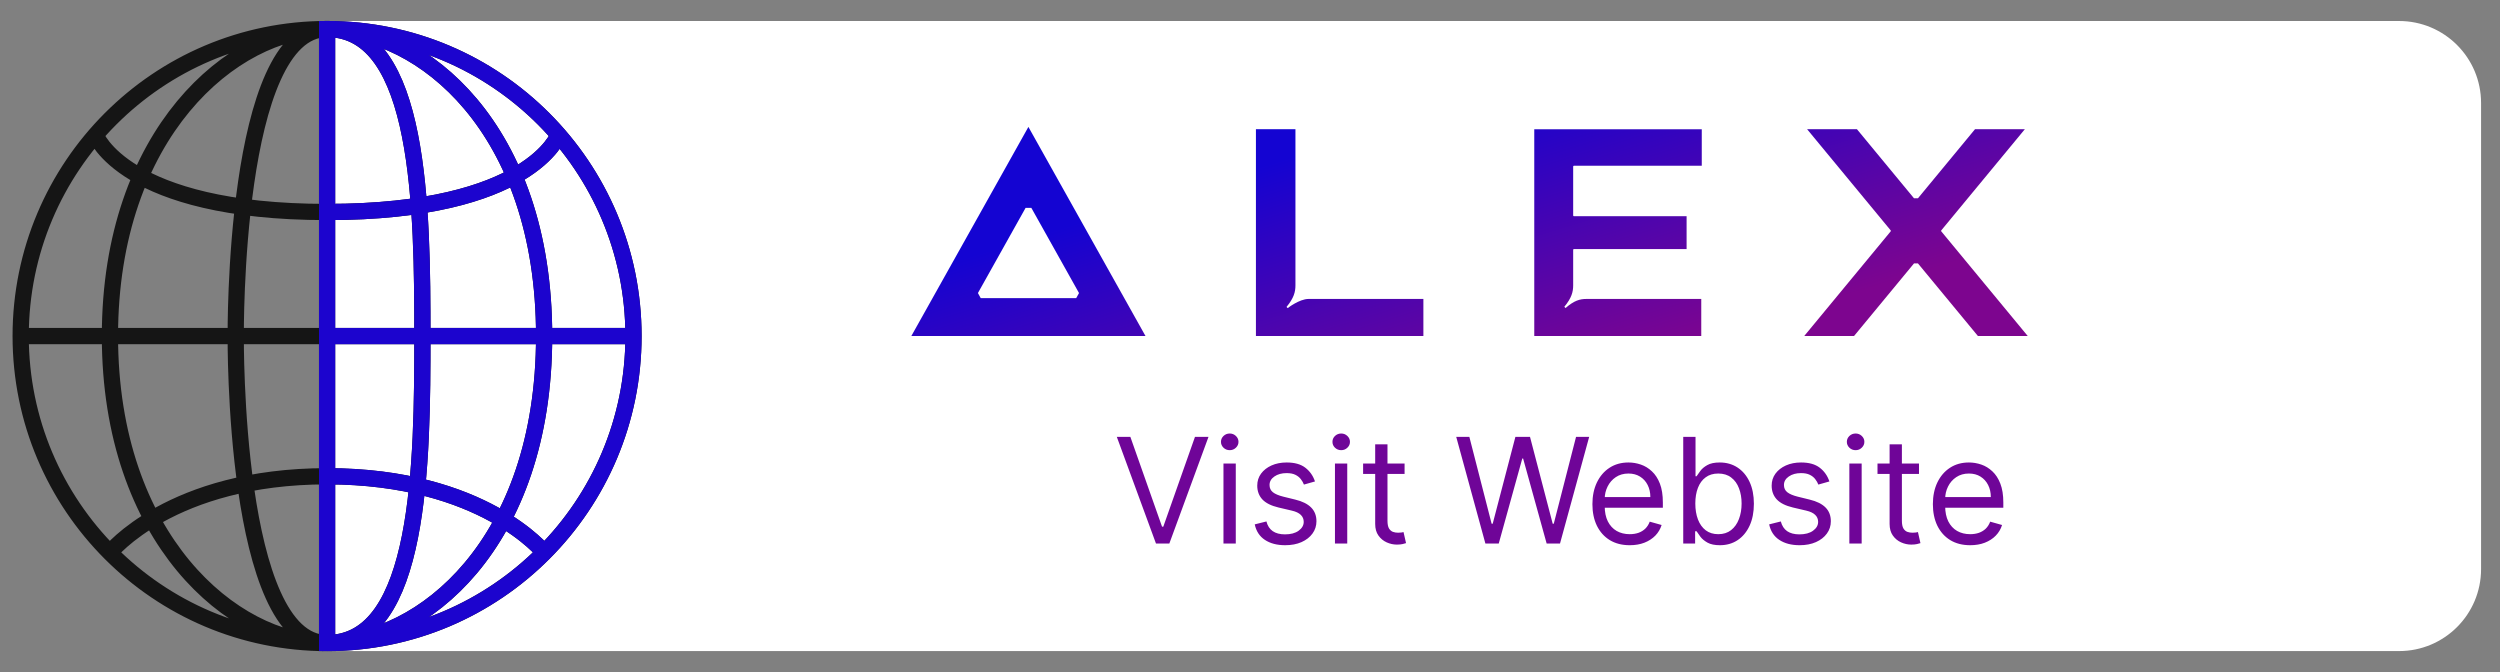
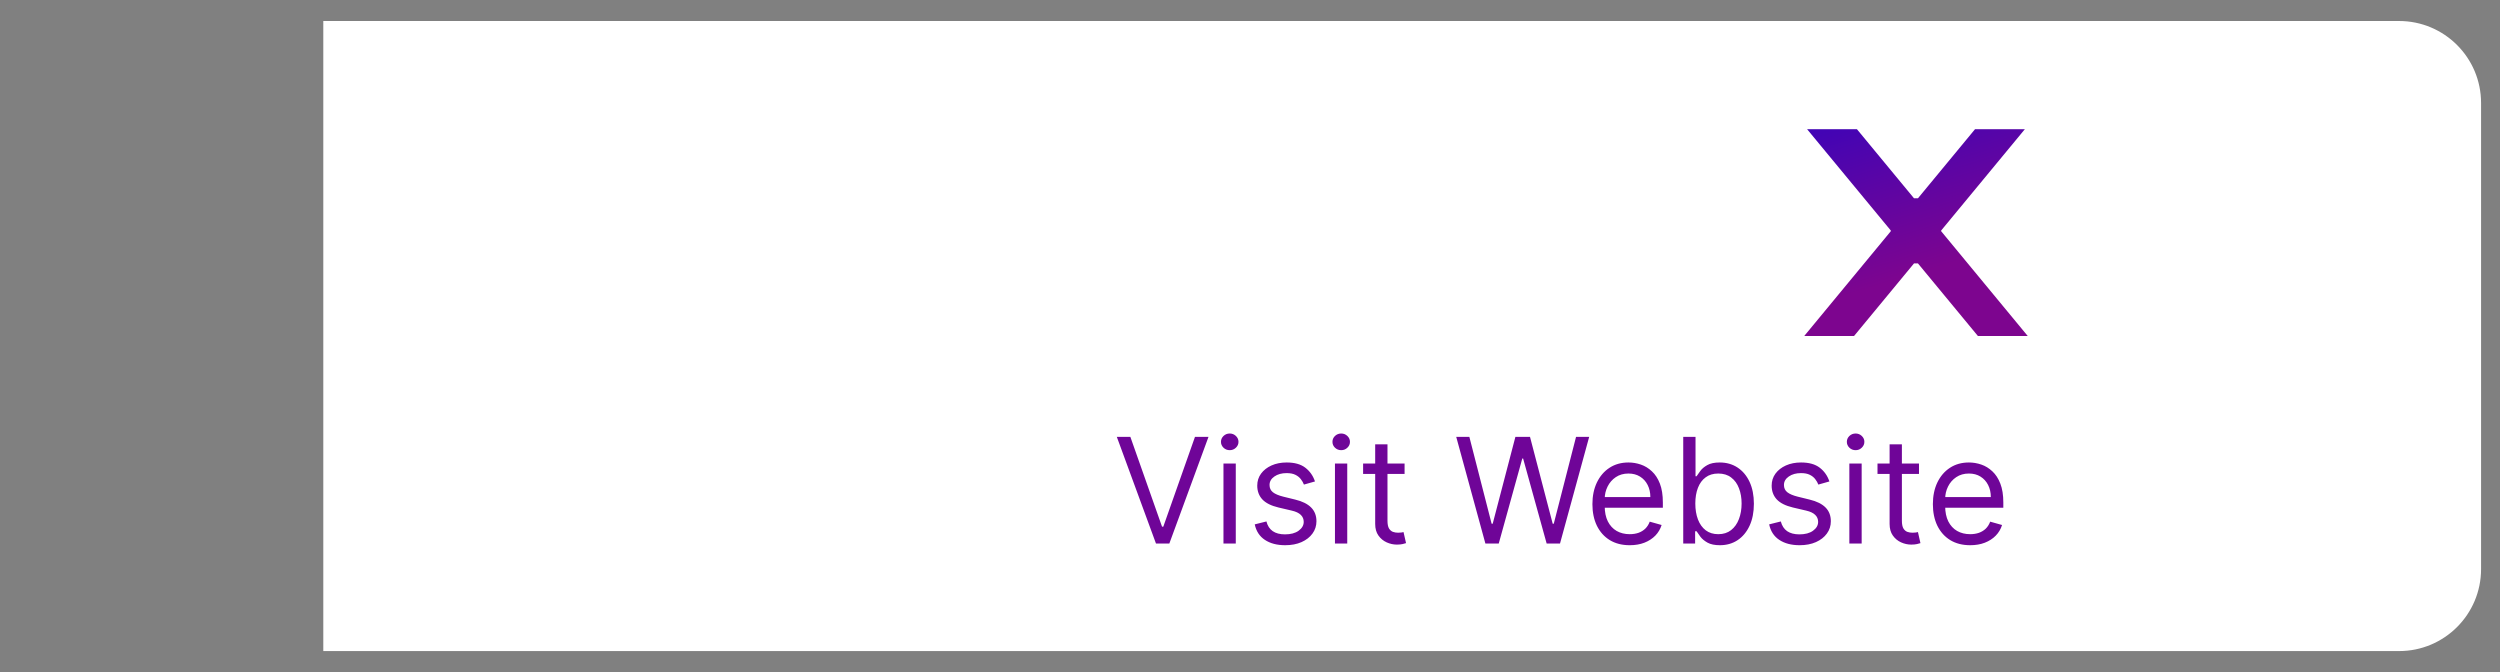
<svg xmlns="http://www.w3.org/2000/svg" width="119" height="32" viewBox="0 0 119 32" fill="none">
  <rect x="0" y="0" width="119" height="32" fill="#808080" stroke="none" />
  <path d="M15.389 1H114.196C116.352 1 118.099 2.747 118.099 4.903V27.088C118.099 29.244 116.352 30.991 114.196 30.991H15.389V1Z" fill="white" />
-   <path d="M30.154 15.996C30.154 24.067 23.624 30.609 15.569 30.609M30.154 15.996C30.154 7.925 23.624 1.383 15.569 1.383M30.154 15.996H0.984M15.569 30.609C7.514 30.609 0.984 24.067 0.984 15.996M15.569 30.609C20.044 30.609 20.105 21.973 20.105 15.996C20.105 10.02 20.044 1.383 15.569 1.383M15.569 30.609C11.094 30.609 11.221 15.996 11.221 15.996C11.221 15.996 11.094 1.383 15.569 1.383M15.569 30.609C11.094 30.609 5.233 25.658 5.233 15.996C5.233 6.334 11.094 1.383 15.569 1.383M15.569 30.609C20.044 30.609 25.9 25.938 25.9 15.996C25.9 6.055 20.044 1.383 15.569 1.383M15.569 30.609V1.383M0.984 15.996C0.984 7.925 7.514 1.383 15.569 1.383M4.552 6.419C4.552 6.419 5.88 10.091 15.569 10.091C25.258 10.091 26.586 6.419 26.586 6.419M5.233 26.306C5.233 26.306 8.136 22.67 15.569 22.67C23.003 22.67 25.905 26.306 25.905 26.306" stroke="#151515" stroke-width="0.773" stroke-linecap="round" stroke-linejoin="round" />
  <g clip-path="url(#clip0_1220_68986)">
    <path d="M30.155 15.996C30.155 24.067 23.625 30.609 15.57 30.609M30.155 15.996C30.155 7.925 23.625 1.383 15.57 1.383M30.155 15.996H0.986M15.57 30.609C7.515 30.609 0.986 24.067 0.986 15.996M15.57 30.609C20.045 30.609 20.107 21.973 20.107 15.996C20.107 10.02 20.045 1.383 15.57 1.383M15.57 30.609C11.095 30.609 11.222 15.996 11.222 15.996C11.222 15.996 11.095 1.383 15.57 1.383M15.57 30.609C11.095 30.609 5.235 25.658 5.235 15.996C5.235 6.334 11.095 1.383 15.57 1.383M15.57 30.609C20.045 30.609 25.901 25.938 25.901 15.996C25.901 6.055 20.045 1.383 15.57 1.383M15.57 30.609V1.383M0.986 15.996C0.986 7.925 7.515 1.383 15.57 1.383M4.554 6.419C4.554 6.419 5.881 10.091 15.57 10.091C25.259 10.091 26.587 6.419 26.587 6.419M5.235 26.306C5.235 26.306 8.137 22.67 15.57 22.67C23.004 22.67 25.906 26.306 25.906 26.306" stroke="#1C04CE" stroke-width="0.773" stroke-linecap="round" stroke-linejoin="round" />
  </g>
  <path d="M53.805 20.794L55.313 25.07H55.373L56.881 20.794H57.525L55.66 25.873H55.025L53.16 20.794H53.805ZM58.237 25.873V22.063H58.823V25.873H58.237ZM58.535 21.428C58.421 21.428 58.322 21.39 58.24 21.312C58.159 21.234 58.118 21.141 58.118 21.032C58.118 20.923 58.159 20.829 58.24 20.751C58.322 20.674 58.421 20.635 58.535 20.635C58.649 20.635 58.746 20.674 58.828 20.751C58.91 20.829 58.952 20.923 58.952 21.032C58.952 21.141 58.91 21.234 58.828 21.312C58.746 21.39 58.649 21.428 58.535 21.428ZM62.593 22.917L62.067 23.066C62.034 22.978 61.986 22.893 61.921 22.81C61.858 22.726 61.772 22.656 61.663 22.602C61.554 22.547 61.414 22.52 61.244 22.52C61.011 22.52 60.816 22.573 60.661 22.681C60.507 22.787 60.43 22.922 60.43 23.085C60.43 23.231 60.483 23.346 60.589 23.43C60.695 23.514 60.86 23.585 61.085 23.641L61.651 23.78C61.991 23.862 62.245 23.989 62.412 24.159C62.579 24.328 62.663 24.545 62.663 24.811C62.663 25.03 62.6 25.225 62.474 25.397C62.35 25.569 62.176 25.704 61.953 25.804C61.73 25.903 61.47 25.952 61.174 25.952C60.786 25.952 60.464 25.868 60.21 25.699C59.955 25.531 59.794 25.284 59.726 24.96L60.282 24.821C60.334 25.026 60.434 25.18 60.582 25.283C60.73 25.385 60.925 25.436 61.164 25.436C61.437 25.436 61.654 25.379 61.814 25.263C61.976 25.145 62.057 25.005 62.057 24.841C62.057 24.709 62.011 24.598 61.919 24.509C61.826 24.418 61.684 24.35 61.492 24.306L60.857 24.157C60.508 24.074 60.252 23.946 60.088 23.772C59.926 23.597 59.845 23.378 59.845 23.115C59.845 22.9 59.905 22.71 60.026 22.545C60.148 22.379 60.315 22.25 60.525 22.155C60.736 22.061 60.976 22.014 61.244 22.014C61.621 22.014 61.917 22.096 62.132 22.262C62.348 22.427 62.502 22.645 62.593 22.917ZM63.544 25.873V22.063H64.129V25.873H63.544ZM63.841 21.428C63.727 21.428 63.629 21.39 63.546 21.312C63.465 21.234 63.425 21.141 63.425 21.032C63.425 20.923 63.465 20.829 63.546 20.751C63.629 20.674 63.727 20.635 63.841 20.635C63.955 20.635 64.053 20.674 64.134 20.751C64.217 20.829 64.258 20.923 64.258 21.032C64.258 21.141 64.217 21.234 64.134 21.312C64.053 21.39 63.955 21.428 63.841 21.428ZM66.858 22.063V22.559H64.884V22.063H66.858ZM65.459 21.151H66.044V24.782C66.044 24.947 66.068 25.071 66.116 25.154C66.166 25.235 66.229 25.289 66.305 25.317C66.382 25.344 66.464 25.357 66.55 25.357C66.615 25.357 66.668 25.354 66.709 25.347C66.75 25.339 66.783 25.332 66.808 25.327L66.927 25.853C66.888 25.868 66.832 25.883 66.761 25.898C66.69 25.914 66.6 25.923 66.491 25.923C66.325 25.923 66.163 25.887 66.005 25.816C65.848 25.745 65.717 25.637 65.613 25.491C65.51 25.346 65.459 25.162 65.459 24.941V21.151ZM70.705 25.873L69.316 20.794H69.941L71.002 24.931H71.052L72.133 20.794H72.828L73.909 24.931H73.959L75.02 20.794H75.645L74.256 25.873H73.621L72.5 21.825H72.461L71.34 25.873H70.705ZM77.575 25.952C77.208 25.952 76.891 25.871 76.625 25.709C76.36 25.546 76.156 25.317 76.012 25.025C75.87 24.73 75.799 24.388 75.799 23.998C75.799 23.608 75.87 23.264 76.012 22.966C76.156 22.667 76.356 22.434 76.612 22.267C76.87 22.098 77.171 22.014 77.515 22.014C77.714 22.014 77.91 22.047 78.103 22.113C78.297 22.179 78.473 22.287 78.631 22.436C78.79 22.583 78.917 22.778 79.011 23.021C79.105 23.264 79.152 23.563 79.152 23.919V24.167H76.216V23.661H78.557C78.557 23.446 78.514 23.254 78.428 23.085C78.344 22.917 78.223 22.784 78.066 22.686C77.91 22.588 77.727 22.54 77.515 22.54C77.282 22.54 77.08 22.598 76.91 22.713C76.742 22.827 76.612 22.976 76.521 23.16C76.43 23.343 76.384 23.54 76.384 23.75V24.087C76.384 24.375 76.434 24.619 76.533 24.819C76.634 25.017 76.774 25.169 76.952 25.273C77.131 25.375 77.338 25.427 77.575 25.427C77.729 25.427 77.868 25.405 77.992 25.362C78.117 25.317 78.225 25.251 78.316 25.164C78.407 25.074 78.478 24.964 78.527 24.831L79.093 24.99C79.033 25.182 78.933 25.351 78.793 25.496C78.652 25.64 78.478 25.752 78.272 25.833C78.065 25.913 77.833 25.952 77.575 25.952ZM80.122 25.873V20.794H80.707V22.669H80.757C80.8 22.602 80.859 22.518 80.936 22.416C81.013 22.311 81.124 22.219 81.268 22.138C81.413 22.055 81.61 22.014 81.858 22.014C82.179 22.014 82.462 22.094 82.706 22.254C82.951 22.415 83.142 22.642 83.279 22.936C83.416 23.231 83.485 23.578 83.485 23.978C83.485 24.382 83.416 24.731 83.279 25.027C83.142 25.322 82.952 25.55 82.709 25.712C82.466 25.872 82.186 25.952 81.868 25.952C81.623 25.952 81.427 25.912 81.28 25.831C81.133 25.748 81.02 25.655 80.941 25.551C80.861 25.445 80.8 25.357 80.757 25.288H80.688V25.873H80.122ZM80.697 23.968C80.697 24.256 80.74 24.51 80.824 24.73C80.908 24.948 81.031 25.119 81.193 25.243C81.356 25.365 81.554 25.427 81.789 25.427C82.033 25.427 82.238 25.362 82.401 25.233C82.567 25.102 82.691 24.927 82.773 24.707C82.858 24.486 82.9 24.239 82.9 23.968C82.9 23.7 82.859 23.459 82.776 23.244C82.695 23.027 82.572 22.856 82.406 22.731C82.243 22.603 82.037 22.54 81.789 22.54C81.551 22.54 81.35 22.6 81.189 22.721C81.026 22.84 80.904 23.007 80.821 23.222C80.739 23.435 80.697 23.684 80.697 23.968ZM87.079 22.917L86.553 23.066C86.52 22.978 86.471 22.893 86.407 22.81C86.344 22.726 86.258 22.656 86.149 22.602C86.04 22.547 85.9 22.52 85.73 22.52C85.497 22.52 85.302 22.573 85.147 22.681C84.993 22.787 84.916 22.922 84.916 23.085C84.916 23.231 84.969 23.346 85.075 23.43C85.181 23.514 85.346 23.585 85.571 23.641L86.136 23.78C86.477 23.862 86.731 23.989 86.898 24.159C87.065 24.328 87.148 24.545 87.148 24.811C87.148 25.03 87.086 25.225 86.96 25.397C86.836 25.569 86.662 25.704 86.439 25.804C86.216 25.903 85.956 25.952 85.66 25.952C85.272 25.952 84.95 25.868 84.695 25.699C84.441 25.531 84.28 25.284 84.212 24.96L84.767 24.821C84.82 25.026 84.92 25.18 85.067 25.283C85.216 25.385 85.411 25.436 85.65 25.436C85.923 25.436 86.14 25.379 86.3 25.263C86.462 25.145 86.543 25.005 86.543 24.841C86.543 24.709 86.497 24.598 86.404 24.509C86.312 24.418 86.17 24.35 85.978 24.306L85.343 24.157C84.994 24.074 84.738 23.946 84.574 23.772C84.412 23.597 84.331 23.378 84.331 23.115C84.331 22.9 84.391 22.71 84.512 22.545C84.634 22.379 84.8 22.25 85.01 22.155C85.222 22.061 85.462 22.014 85.73 22.014C86.107 22.014 86.403 22.096 86.618 22.262C86.834 22.427 86.988 22.645 87.079 22.917ZM88.029 25.873V22.063H88.615V25.873H88.029ZM88.327 21.428C88.213 21.428 88.115 21.39 88.032 21.312C87.951 21.234 87.91 21.141 87.91 21.032C87.91 20.923 87.951 20.829 88.032 20.751C88.115 20.674 88.213 20.635 88.327 20.635C88.441 20.635 88.539 20.674 88.62 20.751C88.703 20.829 88.744 20.923 88.744 21.032C88.744 21.141 88.703 21.234 88.62 21.312C88.539 21.39 88.441 21.428 88.327 21.428ZM91.344 22.063V22.559H89.369V22.063H91.344ZM89.945 21.151H90.53V24.782C90.53 24.947 90.554 25.071 90.602 25.154C90.652 25.235 90.715 25.289 90.791 25.317C90.868 25.344 90.95 25.357 91.036 25.357C91.101 25.357 91.153 25.354 91.195 25.347C91.236 25.339 91.269 25.332 91.294 25.327L91.413 25.853C91.374 25.868 91.318 25.883 91.247 25.898C91.176 25.914 91.086 25.923 90.977 25.923C90.811 25.923 90.649 25.887 90.49 25.816C90.333 25.745 90.203 25.637 90.099 25.491C89.996 25.346 89.945 25.162 89.945 24.941V21.151ZM93.781 25.952C93.413 25.952 93.097 25.871 92.831 25.709C92.566 25.546 92.362 25.317 92.218 25.025C92.076 24.73 92.005 24.388 92.005 23.998C92.005 23.608 92.076 23.264 92.218 22.966C92.362 22.667 92.562 22.434 92.818 22.267C93.076 22.098 93.377 22.014 93.721 22.014C93.919 22.014 94.115 22.047 94.309 22.113C94.502 22.179 94.678 22.287 94.837 22.436C94.996 22.583 95.122 22.778 95.216 23.021C95.311 23.264 95.358 23.563 95.358 23.919V24.167H92.421V23.661H94.763C94.763 23.446 94.72 23.254 94.634 23.085C94.549 22.917 94.429 22.784 94.272 22.686C94.116 22.588 93.933 22.54 93.721 22.54C93.488 22.54 93.286 22.598 93.116 22.713C92.947 22.827 92.817 22.976 92.726 23.16C92.635 23.343 92.59 23.54 92.59 23.75V24.087C92.59 24.375 92.64 24.619 92.739 24.819C92.84 25.017 92.979 25.169 93.158 25.273C93.337 25.375 93.544 25.427 93.781 25.427C93.934 25.427 94.073 25.405 94.197 25.362C94.323 25.317 94.431 25.251 94.522 25.164C94.613 25.074 94.683 24.964 94.733 24.831L95.298 24.99C95.239 25.182 95.139 25.351 94.998 25.496C94.858 25.64 94.684 25.752 94.477 25.833C94.271 25.913 94.038 25.952 93.781 25.952Z" fill="#6F0598" />
-   <path fill-rule="evenodd" clip-rule="evenodd" d="M48.952 6.041L54.526 15.995H43.379L48.952 6.041ZM51.227 14.192L51.361 13.949L49.092 9.895H48.818L46.549 13.949L46.683 14.192H51.227Z" fill="url(#paint0_linear_1220_68986)" />
-   <path d="M61.239 14.61L61.294 14.666C61.294 14.666 61.85 14.23 62.286 14.23H67.753V15.995H59.782V6.151H61.663V13.586C61.663 13.892 61.59 14.185 61.239 14.61Z" fill="url(#paint1_linear_1220_68986)" />
-   <path d="M74.462 14.603L74.518 14.661V14.664C74.928 14.304 75.21 14.23 75.507 14.23H80.98V15.995H73.031V6.153H81.004V7.89H74.909L74.883 7.917V10.265L74.909 10.292H80.282V11.855H74.909L74.883 11.882V13.584C74.883 13.89 74.811 14.18 74.462 14.603Z" fill="url(#paint2_linear_1220_68986)" />
  <path d="M92.4 10.971V11.007L96.521 15.995H94.15L91.294 12.538H91.107L88.251 15.995H85.88L90.001 11.007V10.971L86.019 6.151H88.391L91.107 9.439H91.294L94.01 6.151H96.382L92.4 10.971Z" fill="url(#paint3_linear_1220_68986)" />
  <defs>
    <linearGradient id="paint0_linear_1220_68986" x1="53.712" y1="7.036" x2="58.657" y2="23.084" gradientUnits="userSpaceOnUse">
      <stop offset="0.161" stop-color="#1404D2" />
      <stop offset="1" stop-color="#7D058F" />
    </linearGradient>
    <linearGradient id="paint1_linear_1220_68986" x1="53.712" y1="7.036" x2="58.657" y2="23.084" gradientUnits="userSpaceOnUse">
      <stop offset="0.161" stop-color="#1404D2" />
      <stop offset="1" stop-color="#7D058F" />
    </linearGradient>
    <linearGradient id="paint2_linear_1220_68986" x1="53.712" y1="7.036" x2="58.657" y2="23.084" gradientUnits="userSpaceOnUse">
      <stop offset="0.161" stop-color="#1404D2" />
      <stop offset="1" stop-color="#7D058F" />
    </linearGradient>
    <linearGradient id="paint3_linear_1220_68986" x1="53.712" y1="7.036" x2="58.657" y2="23.084" gradientUnits="userSpaceOnUse">
      <stop offset="0.161" stop-color="#1404D2" />
      <stop offset="1" stop-color="#7D058F" />
    </linearGradient>
    <clipPath id="clip0_1220_68986">
-       <rect width="15.406" height="30.402" fill="white" transform="translate(15.185 0.793)" />
-     </clipPath>
+       </clipPath>
  </defs>
</svg>